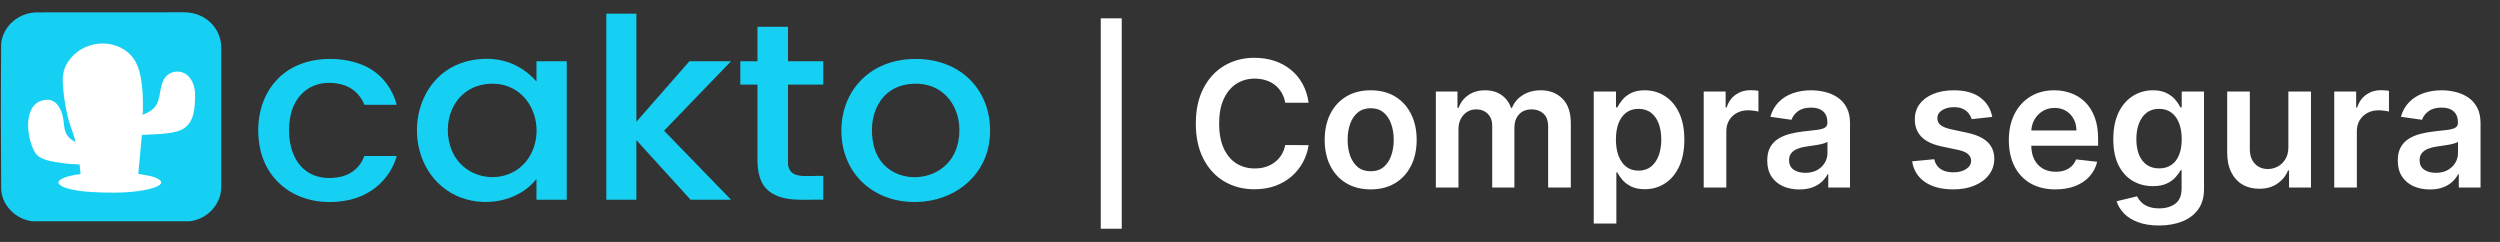
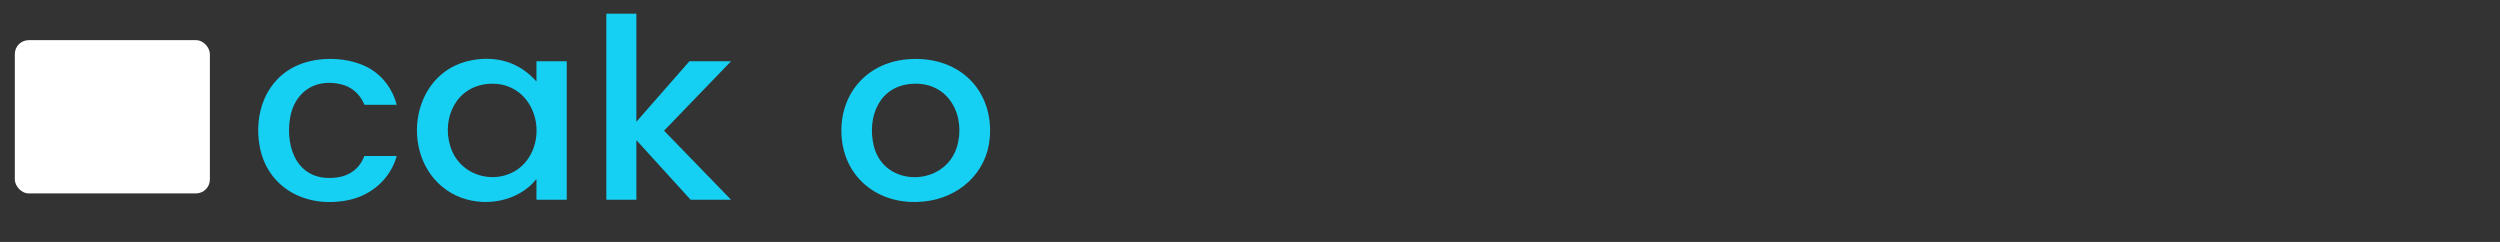
<svg xmlns="http://www.w3.org/2000/svg" width="155" height="15" viewBox="0 0 155 15" fill="none">
  <rect x="0" y="0" width="155" height="15" fill="#333333" stroke="none" />
  <rect x="0.919" y="2.489" width="12.094" height="9.502" rx="0.864" fill="white" />
-   <path d="M2.258 0.767L11.449 0.762C12.711 0.788 13.658 1.68 13.718 2.877V11.632C13.692 12.675 12.865 13.58 11.774 13.719H2.002C0.936 13.587 0.066 12.675 0.073 11.646C0.049 8.665 0.048 5.676 0.073 2.695C0.188 1.631 1.131 0.797 2.258 0.767ZM8.839 7.1C8.83 7.04 8.853 6.984 8.855 6.925C8.883 6.11 8.838 4.889 8.544 4.127C7.904 2.472 5.656 2.23 4.471 3.516C3.804 4.24 3.849 4.867 3.946 5.772C4.011 6.374 4.121 6.995 4.294 7.578C4.415 7.987 4.594 8.382 4.685 8.8C4.675 8.81 4.528 8.72 4.509 8.708C3.835 8.262 4.052 7.759 3.865 7.114C3.699 6.541 3.356 6.044 2.645 6.222C1.357 6.543 1.673 8.709 2.214 9.513C2.498 9.935 3.315 10.027 3.811 10.103C4.183 10.16 4.558 10.184 4.935 10.194L4.996 10.796C4.754 10.817 4.502 10.864 4.268 10.926C3.94 11.014 3.252 11.26 3.872 11.562C4.484 11.859 5.644 11.912 6.333 11.934C7.265 11.965 8.311 11.939 9.221 11.728C9.453 11.674 10.323 11.448 9.858 11.127C9.532 10.902 8.961 10.856 8.574 10.781L8.796 8.366C9.506 8.319 10.269 8.338 10.96 8.153C11.943 7.888 12.062 7.007 12.092 6.166C12.11 5.666 12.082 5.224 11.757 4.811C11.315 4.248 10.45 4.339 10.138 4.969C9.794 5.661 10.054 6.391 9.317 6.887C9.264 6.922 8.871 7.132 8.839 7.1Z" fill="#16D0F3" />
  <path d="M33.261 11.119C33.231 11.112 33.232 11.13 33.219 11.142C33.161 11.196 33.104 11.284 33.047 11.344C31.771 12.663 29.546 12.888 27.955 11.954C24.701 10.042 25.281 4.462 29.266 3.731C30.829 3.445 32.204 3.884 33.227 5.016C33.236 5.026 33.226 5.042 33.261 5.034V3.797H35.138V12.383H33.261V11.118L33.261 11.119ZM30.39 5.193C28.295 5.286 27.368 7.322 27.92 9.078C28.664 11.444 31.987 11.673 33.001 9.376C33.816 7.531 32.709 5.09 30.39 5.193V5.193Z" fill="#16D0F3" />
  <path d="M39.455 0.847V7.549L42.744 3.798H45.324L41.171 8.103L45.324 12.384H42.818L39.455 8.688V12.384H37.592V0.847H39.455Z" fill="#16D0F3" />
  <path d="M56.48 3.661C59.58 3.514 61.631 5.695 61.361 8.596C61.165 10.716 59.468 12.279 57.259 12.496C54.379 12.778 52.196 10.9 52.166 8.161C52.139 5.697 53.848 3.786 56.48 3.661ZM56.613 5.193C54.489 5.292 53.754 7.277 54.17 9.025C54.796 11.66 58.572 11.59 59.329 9.109C59.896 7.25 58.882 5.087 56.613 5.193V5.193Z" fill="#16D0F3" />
  <path d="M24.598 6.496H22.595C22.326 5.842 21.82 5.372 21.092 5.212C19.425 4.847 18.219 5.812 17.978 7.348C17.679 9.245 18.5 11.313 20.878 11.004C21.703 10.897 22.32 10.42 22.587 9.671H24.598C24.2 11.083 23.035 12.131 21.526 12.421C18.919 12.921 16.572 11.616 16.102 9.084C15.733 7.093 16.441 4.92 18.472 4.038C19.782 3.47 21.65 3.526 22.893 4.231C23.767 4.727 24.351 5.564 24.598 6.496Z" fill="#16D0F3" />
-   <path d="M48.856 1.662V3.798H51.044V5.245H48.856V10.213C48.856 10.244 48.895 10.377 48.908 10.416C49.038 10.793 49.398 10.887 49.779 10.909C50.192 10.931 50.629 10.89 51.044 10.908V12.383C49.947 12.341 48.635 12.57 47.711 11.877C47.123 11.435 46.988 10.722 46.963 10.044L46.964 5.245H45.9V3.797H46.964V1.662H48.856H48.856Z" fill="#16D0F3" />
-   <path d="M69.548 1.136V14.182H68.247V1.136H69.548ZM81.133 6.369H79.684C79.643 6.132 79.567 5.921 79.456 5.738C79.344 5.552 79.206 5.394 79.041 5.265C78.876 5.136 78.687 5.039 78.476 4.975C78.266 4.908 78.04 4.874 77.798 4.874C77.367 4.874 76.984 4.982 76.651 5.199C76.318 5.414 76.057 5.729 75.869 6.145C75.68 6.558 75.586 7.063 75.586 7.659C75.586 8.266 75.68 8.777 75.869 9.193C76.06 9.606 76.321 9.919 76.651 10.13C76.984 10.339 77.365 10.444 77.794 10.444C78.031 10.444 78.254 10.413 78.46 10.351C78.669 10.287 78.856 10.192 79.022 10.068C79.19 9.944 79.33 9.792 79.444 9.611C79.56 9.431 79.64 9.224 79.684 8.992L81.133 8.999C81.079 9.376 80.961 9.73 80.78 10.061C80.602 10.391 80.368 10.683 80.079 10.936C79.79 11.187 79.452 11.383 79.064 11.525C78.677 11.664 78.247 11.734 77.775 11.734C77.077 11.734 76.455 11.573 75.907 11.25C75.36 10.927 74.929 10.461 74.614 9.851C74.299 9.242 74.141 8.511 74.141 7.659C74.141 6.804 74.3 6.074 74.618 5.467C74.935 4.857 75.368 4.391 75.915 4.068C76.463 3.746 77.082 3.584 77.775 3.584C78.216 3.584 78.627 3.646 79.006 3.77C79.386 3.894 79.724 4.076 80.021 4.316C80.318 4.554 80.562 4.846 80.753 5.192C80.947 5.535 81.073 5.928 81.133 6.369ZM84.982 11.742C84.401 11.742 83.897 11.614 83.471 11.358C83.045 11.103 82.715 10.745 82.48 10.285C82.247 9.826 82.131 9.288 82.131 8.674C82.131 8.059 82.247 7.521 82.48 7.059C82.715 6.596 83.045 6.237 83.471 5.982C83.897 5.726 84.401 5.598 84.982 5.598C85.563 5.598 86.067 5.726 86.493 5.982C86.919 6.237 87.248 6.596 87.48 7.059C87.715 7.521 87.833 8.059 87.833 8.674C87.833 9.288 87.715 9.826 87.48 10.285C87.248 10.745 86.919 11.103 86.493 11.358C86.067 11.614 85.563 11.742 84.982 11.742ZM84.99 10.618C85.305 10.618 85.568 10.532 85.78 10.359C85.992 10.183 86.149 9.948 86.252 9.654C86.358 9.36 86.411 9.032 86.411 8.67C86.411 8.306 86.358 7.977 86.252 7.682C86.149 7.385 85.992 7.149 85.78 6.973C85.568 6.798 85.305 6.71 84.99 6.71C84.667 6.71 84.398 6.798 84.184 6.973C83.972 7.149 83.814 7.385 83.708 7.682C83.604 7.977 83.553 8.306 83.553 8.67C83.553 9.032 83.604 9.36 83.708 9.654C83.814 9.948 83.972 10.183 84.184 10.359C84.398 10.532 84.667 10.618 84.99 10.618ZM89.023 11.626V5.676H90.363V6.687H90.433C90.557 6.346 90.762 6.08 91.049 5.889C91.335 5.695 91.678 5.598 92.075 5.598C92.478 5.598 92.818 5.696 93.094 5.893C93.373 6.086 93.569 6.351 93.683 6.687H93.745C93.876 6.356 94.099 6.093 94.411 5.897C94.726 5.698 95.099 5.598 95.531 5.598C96.078 5.598 96.525 5.771 96.871 6.117C97.217 6.463 97.39 6.968 97.39 7.632V11.626H95.984V7.849C95.984 7.48 95.885 7.21 95.689 7.039C95.493 6.866 95.253 6.78 94.969 6.78C94.63 6.78 94.366 6.886 94.175 7.097C93.986 7.307 93.892 7.579 93.892 7.915V11.626H92.517V7.791C92.517 7.483 92.424 7.238 92.238 7.055C92.055 6.871 91.814 6.78 91.518 6.78C91.316 6.78 91.133 6.831 90.968 6.935C90.802 7.035 90.671 7.179 90.572 7.365C90.474 7.548 90.425 7.762 90.425 8.008V11.626H89.023ZM98.812 13.857V5.676H100.191V6.66H100.273C100.345 6.515 100.447 6.361 100.579 6.199C100.71 6.033 100.888 5.893 101.113 5.777C101.338 5.658 101.624 5.598 101.973 5.598C102.433 5.598 102.847 5.716 103.216 5.951C103.588 6.183 103.883 6.528 104.1 6.985C104.319 7.44 104.429 7.997 104.429 8.658C104.429 9.312 104.322 9.867 104.107 10.324C103.893 10.781 103.601 11.13 103.232 11.37C102.863 11.61 102.444 11.73 101.977 11.73C101.636 11.73 101.353 11.673 101.129 11.56C100.904 11.446 100.723 11.309 100.586 11.149C100.452 10.986 100.347 10.833 100.273 10.688H100.214V13.857H98.812ZM100.187 8.651C100.187 9.035 100.242 9.372 100.35 9.662C100.461 9.951 100.62 10.177 100.826 10.339C101.036 10.5 101.289 10.58 101.586 10.58C101.896 10.58 102.155 10.497 102.364 10.332C102.573 10.164 102.731 9.935 102.837 9.646C102.945 9.354 103 9.023 103 8.651C103 8.281 102.947 7.953 102.841 7.667C102.735 7.38 102.577 7.155 102.368 6.993C102.159 6.83 101.898 6.749 101.586 6.749C101.286 6.749 101.032 6.828 100.823 6.985C100.613 7.143 100.455 7.363 100.346 7.647C100.24 7.931 100.187 8.266 100.187 8.651ZM105.63 11.626V5.676H106.989V6.667H107.051C107.16 6.324 107.346 6.059 107.609 5.873C107.875 5.685 108.178 5.591 108.519 5.591C108.597 5.591 108.683 5.594 108.779 5.602C108.877 5.607 108.958 5.616 109.023 5.629V6.919C108.963 6.899 108.869 6.88 108.74 6.865C108.613 6.847 108.491 6.838 108.372 6.838C108.116 6.838 107.887 6.893 107.683 7.004C107.481 7.113 107.322 7.264 107.206 7.458C107.09 7.651 107.032 7.875 107.032 8.128V11.626H105.63ZM111.56 11.746C111.183 11.746 110.843 11.678 110.541 11.544C110.242 11.407 110.004 11.206 109.828 10.94C109.655 10.674 109.569 10.346 109.569 9.956C109.569 9.62 109.631 9.343 109.755 9.123C109.879 8.904 110.048 8.728 110.262 8.596C110.477 8.465 110.718 8.365 110.987 8.298C111.258 8.228 111.538 8.178 111.827 8.147C112.176 8.111 112.459 8.079 112.675 8.05C112.892 8.019 113.05 7.973 113.148 7.911C113.249 7.846 113.299 7.747 113.299 7.613V7.589C113.299 7.298 113.213 7.072 113.04 6.911C112.867 6.751 112.617 6.671 112.292 6.671C111.949 6.671 111.676 6.746 111.475 6.896C111.276 7.046 111.142 7.223 111.072 7.427L109.763 7.241C109.866 6.879 110.036 6.577 110.274 6.334C110.511 6.089 110.802 5.906 111.145 5.784C111.489 5.66 111.868 5.598 112.284 5.598C112.571 5.598 112.856 5.632 113.14 5.699C113.424 5.766 113.684 5.877 113.919 6.032C114.154 6.185 114.342 6.392 114.484 6.656C114.629 6.919 114.701 7.248 114.701 7.644V11.626H113.353V10.808H113.307C113.222 10.973 113.102 11.128 112.947 11.273C112.794 11.415 112.602 11.53 112.369 11.618C112.14 11.703 111.87 11.746 111.56 11.746ZM111.924 10.715C112.205 10.715 112.449 10.66 112.656 10.549C112.863 10.435 113.021 10.285 113.133 10.099C113.246 9.913 113.303 9.711 113.303 9.491V8.79C113.259 8.826 113.184 8.86 113.078 8.891C112.975 8.922 112.859 8.949 112.73 8.972C112.601 8.995 112.473 9.016 112.346 9.034C112.22 9.052 112.11 9.068 112.017 9.081C111.808 9.109 111.621 9.155 111.455 9.22C111.29 9.285 111.16 9.375 111.064 9.491C110.969 9.605 110.921 9.752 110.921 9.933C110.921 10.191 111.015 10.386 111.204 10.518C111.392 10.649 111.632 10.715 111.924 10.715ZM123.519 7.248L122.241 7.388C122.205 7.259 122.142 7.137 122.051 7.024C121.963 6.91 121.845 6.819 121.695 6.749C121.545 6.679 121.362 6.644 121.145 6.644C120.853 6.644 120.608 6.707 120.409 6.834C120.213 6.961 120.116 7.125 120.118 7.326C120.116 7.499 120.179 7.64 120.308 7.748C120.44 7.857 120.657 7.946 120.959 8.015L121.974 8.232C122.537 8.354 122.955 8.546 123.229 8.809C123.505 9.073 123.644 9.418 123.647 9.844C123.644 10.218 123.535 10.549 123.318 10.835C123.103 11.119 122.805 11.341 122.423 11.502C122.041 11.662 121.602 11.742 121.106 11.742C120.378 11.742 119.792 11.589 119.348 11.285C118.903 10.977 118.639 10.55 118.553 10.002L119.921 9.871C119.983 10.139 120.114 10.342 120.316 10.479C120.517 10.616 120.779 10.684 121.102 10.684C121.435 10.684 121.703 10.616 121.904 10.479C122.108 10.342 122.21 10.173 122.21 9.972C122.21 9.801 122.144 9.66 122.012 9.549C121.883 9.438 121.682 9.353 121.408 9.294L120.393 9.081C119.823 8.962 119.4 8.762 119.127 8.48C118.853 8.196 118.717 7.837 118.72 7.403C118.717 7.037 118.817 6.719 119.018 6.451C119.222 6.179 119.505 5.97 119.867 5.823C120.231 5.673 120.65 5.598 121.125 5.598C121.823 5.598 122.371 5.747 122.772 6.044C123.175 6.341 123.424 6.742 123.519 7.248ZM127.437 11.742C126.841 11.742 126.326 11.618 125.892 11.37C125.46 11.119 125.129 10.766 124.896 10.309C124.664 9.849 124.548 9.308 124.548 8.686C124.548 8.074 124.664 7.536 124.896 7.074C125.131 6.609 125.459 6.248 125.88 5.99C126.301 5.729 126.796 5.598 127.364 5.598C127.73 5.598 128.076 5.658 128.402 5.777C128.73 5.893 129.019 6.074 129.269 6.319C129.522 6.564 129.721 6.877 129.866 7.256C130.011 7.633 130.083 8.083 130.083 8.604V9.034H125.206V8.089H128.739C128.736 7.82 128.678 7.582 128.564 7.372C128.451 7.161 128.292 6.994 128.088 6.873C127.887 6.751 127.652 6.691 127.383 6.691C127.096 6.691 126.845 6.76 126.628 6.9C126.411 7.037 126.242 7.217 126.12 7.442C126.001 7.664 125.941 7.908 125.938 8.174V8.999C125.938 9.345 126.001 9.642 126.128 9.89C126.255 10.136 126.431 10.324 126.659 10.456C126.886 10.585 127.152 10.649 127.457 10.649C127.661 10.649 127.845 10.621 128.011 10.564C128.176 10.505 128.319 10.418 128.44 10.305C128.562 10.191 128.654 10.05 128.716 9.882L130.025 10.03C129.942 10.376 129.785 10.678 129.552 10.936C129.322 11.192 129.028 11.39 128.669 11.533C128.31 11.672 127.899 11.742 127.437 11.742ZM133.857 13.981C133.353 13.981 132.92 13.912 132.559 13.775C132.197 13.641 131.907 13.46 131.687 13.233C131.468 13.006 131.316 12.754 131.23 12.478L132.493 12.172C132.55 12.288 132.633 12.403 132.741 12.516C132.849 12.633 132.995 12.728 133.179 12.803C133.365 12.88 133.598 12.919 133.88 12.919C134.277 12.919 134.607 12.822 134.868 12.629C135.128 12.438 135.259 12.123 135.259 11.684V10.556H135.189C135.117 10.701 135.011 10.85 134.871 11.002C134.735 11.154 134.553 11.282 134.325 11.385C134.101 11.489 133.818 11.54 133.477 11.54C133.02 11.54 132.605 11.433 132.234 11.219C131.864 11.002 131.57 10.679 131.35 10.25C131.134 9.819 131.025 9.279 131.025 8.631C131.025 7.978 131.134 7.427 131.35 6.977C131.57 6.525 131.866 6.183 132.237 5.951C132.609 5.716 133.024 5.598 133.481 5.598C133.829 5.598 134.116 5.658 134.341 5.777C134.568 5.893 134.749 6.033 134.883 6.199C135.017 6.361 135.119 6.515 135.189 6.66H135.267V5.676H136.649V11.722C136.649 12.231 136.528 12.652 136.285 12.985C136.043 13.318 135.711 13.567 135.29 13.733C134.869 13.898 134.391 13.981 133.857 13.981ZM133.868 10.44C134.165 10.44 134.418 10.368 134.627 10.223C134.837 10.079 134.995 9.871 135.104 9.6C135.212 9.329 135.267 9.003 135.267 8.624C135.267 8.249 135.212 7.921 135.104 7.64C134.998 7.358 134.84 7.14 134.631 6.985C134.425 6.828 134.17 6.749 133.868 6.749C133.556 6.749 133.295 6.83 133.086 6.993C132.877 7.155 132.719 7.379 132.613 7.663C132.507 7.944 132.454 8.265 132.454 8.624C132.454 8.988 132.507 9.307 132.613 9.58C132.722 9.851 132.88 10.063 133.09 10.216C133.301 10.365 133.561 10.44 133.868 10.44ZM141.879 9.123V5.676H143.281V11.626H141.921V10.568H141.859C141.725 10.901 141.504 11.174 141.197 11.385C140.892 11.597 140.516 11.703 140.07 11.703C139.68 11.703 139.335 11.617 139.035 11.443C138.738 11.268 138.506 11.014 138.338 10.68C138.17 10.345 138.086 9.939 138.086 9.464V5.676H139.489V9.247C139.489 9.624 139.592 9.924 139.798 10.146C140.005 10.368 140.276 10.479 140.612 10.479C140.819 10.479 141.019 10.429 141.212 10.328C141.406 10.227 141.565 10.077 141.689 9.879C141.815 9.677 141.879 9.425 141.879 9.123ZM144.723 11.626V5.676H146.082V6.667H146.144C146.253 6.324 146.439 6.059 146.702 5.873C146.968 5.685 147.271 5.591 147.612 5.591C147.69 5.591 147.776 5.594 147.872 5.602C147.97 5.607 148.051 5.616 148.116 5.629V6.919C148.056 6.899 147.962 6.88 147.833 6.865C147.707 6.847 147.584 6.838 147.465 6.838C147.209 6.838 146.98 6.893 146.776 7.004C146.574 7.113 146.415 7.264 146.299 7.458C146.183 7.651 146.125 7.875 146.125 8.128V11.626H144.723ZM150.653 11.746C150.276 11.746 149.936 11.678 149.634 11.544C149.335 11.407 149.097 11.206 148.921 10.94C148.748 10.674 148.662 10.346 148.662 9.956C148.662 9.62 148.724 9.343 148.848 9.123C148.972 8.904 149.141 8.728 149.355 8.596C149.57 8.465 149.811 8.365 150.08 8.298C150.351 8.228 150.631 8.178 150.92 8.147C151.269 8.111 151.552 8.079 151.769 8.05C151.985 8.019 152.143 7.973 152.241 7.911C152.342 7.846 152.392 7.747 152.392 7.613V7.589C152.392 7.298 152.306 7.072 152.133 6.911C151.96 6.751 151.71 6.671 151.385 6.671C151.042 6.671 150.769 6.746 150.568 6.896C150.369 7.046 150.235 7.223 150.165 7.427L148.856 7.241C148.959 6.879 149.129 6.577 149.367 6.334C149.605 6.089 149.895 5.906 150.238 5.784C150.582 5.66 150.962 5.598 151.377 5.598C151.664 5.598 151.949 5.632 152.233 5.699C152.517 5.766 152.777 5.877 153.012 6.032C153.247 6.185 153.435 6.392 153.577 6.656C153.722 6.919 153.794 7.248 153.794 7.644V11.626H152.446V10.808H152.4C152.315 10.973 152.195 11.128 152.04 11.273C151.887 11.415 151.695 11.53 151.462 11.618C151.233 11.703 150.963 11.746 150.653 11.746ZM151.017 10.715C151.299 10.715 151.543 10.66 151.749 10.549C151.956 10.435 152.115 10.285 152.226 10.099C152.339 9.913 152.396 9.711 152.396 9.491V8.79C152.352 8.826 152.277 8.86 152.171 8.891C152.068 8.922 151.952 8.949 151.823 8.972C151.694 8.995 151.566 9.016 151.439 9.034C151.313 9.052 151.203 9.068 151.11 9.081C150.901 9.109 150.714 9.155 150.548 9.22C150.383 9.285 150.253 9.375 150.157 9.491C150.062 9.605 150.014 9.752 150.014 9.933C150.014 10.191 150.108 10.386 150.297 10.518C150.485 10.649 150.725 10.715 151.017 10.715Z" fill="white" />
</svg>